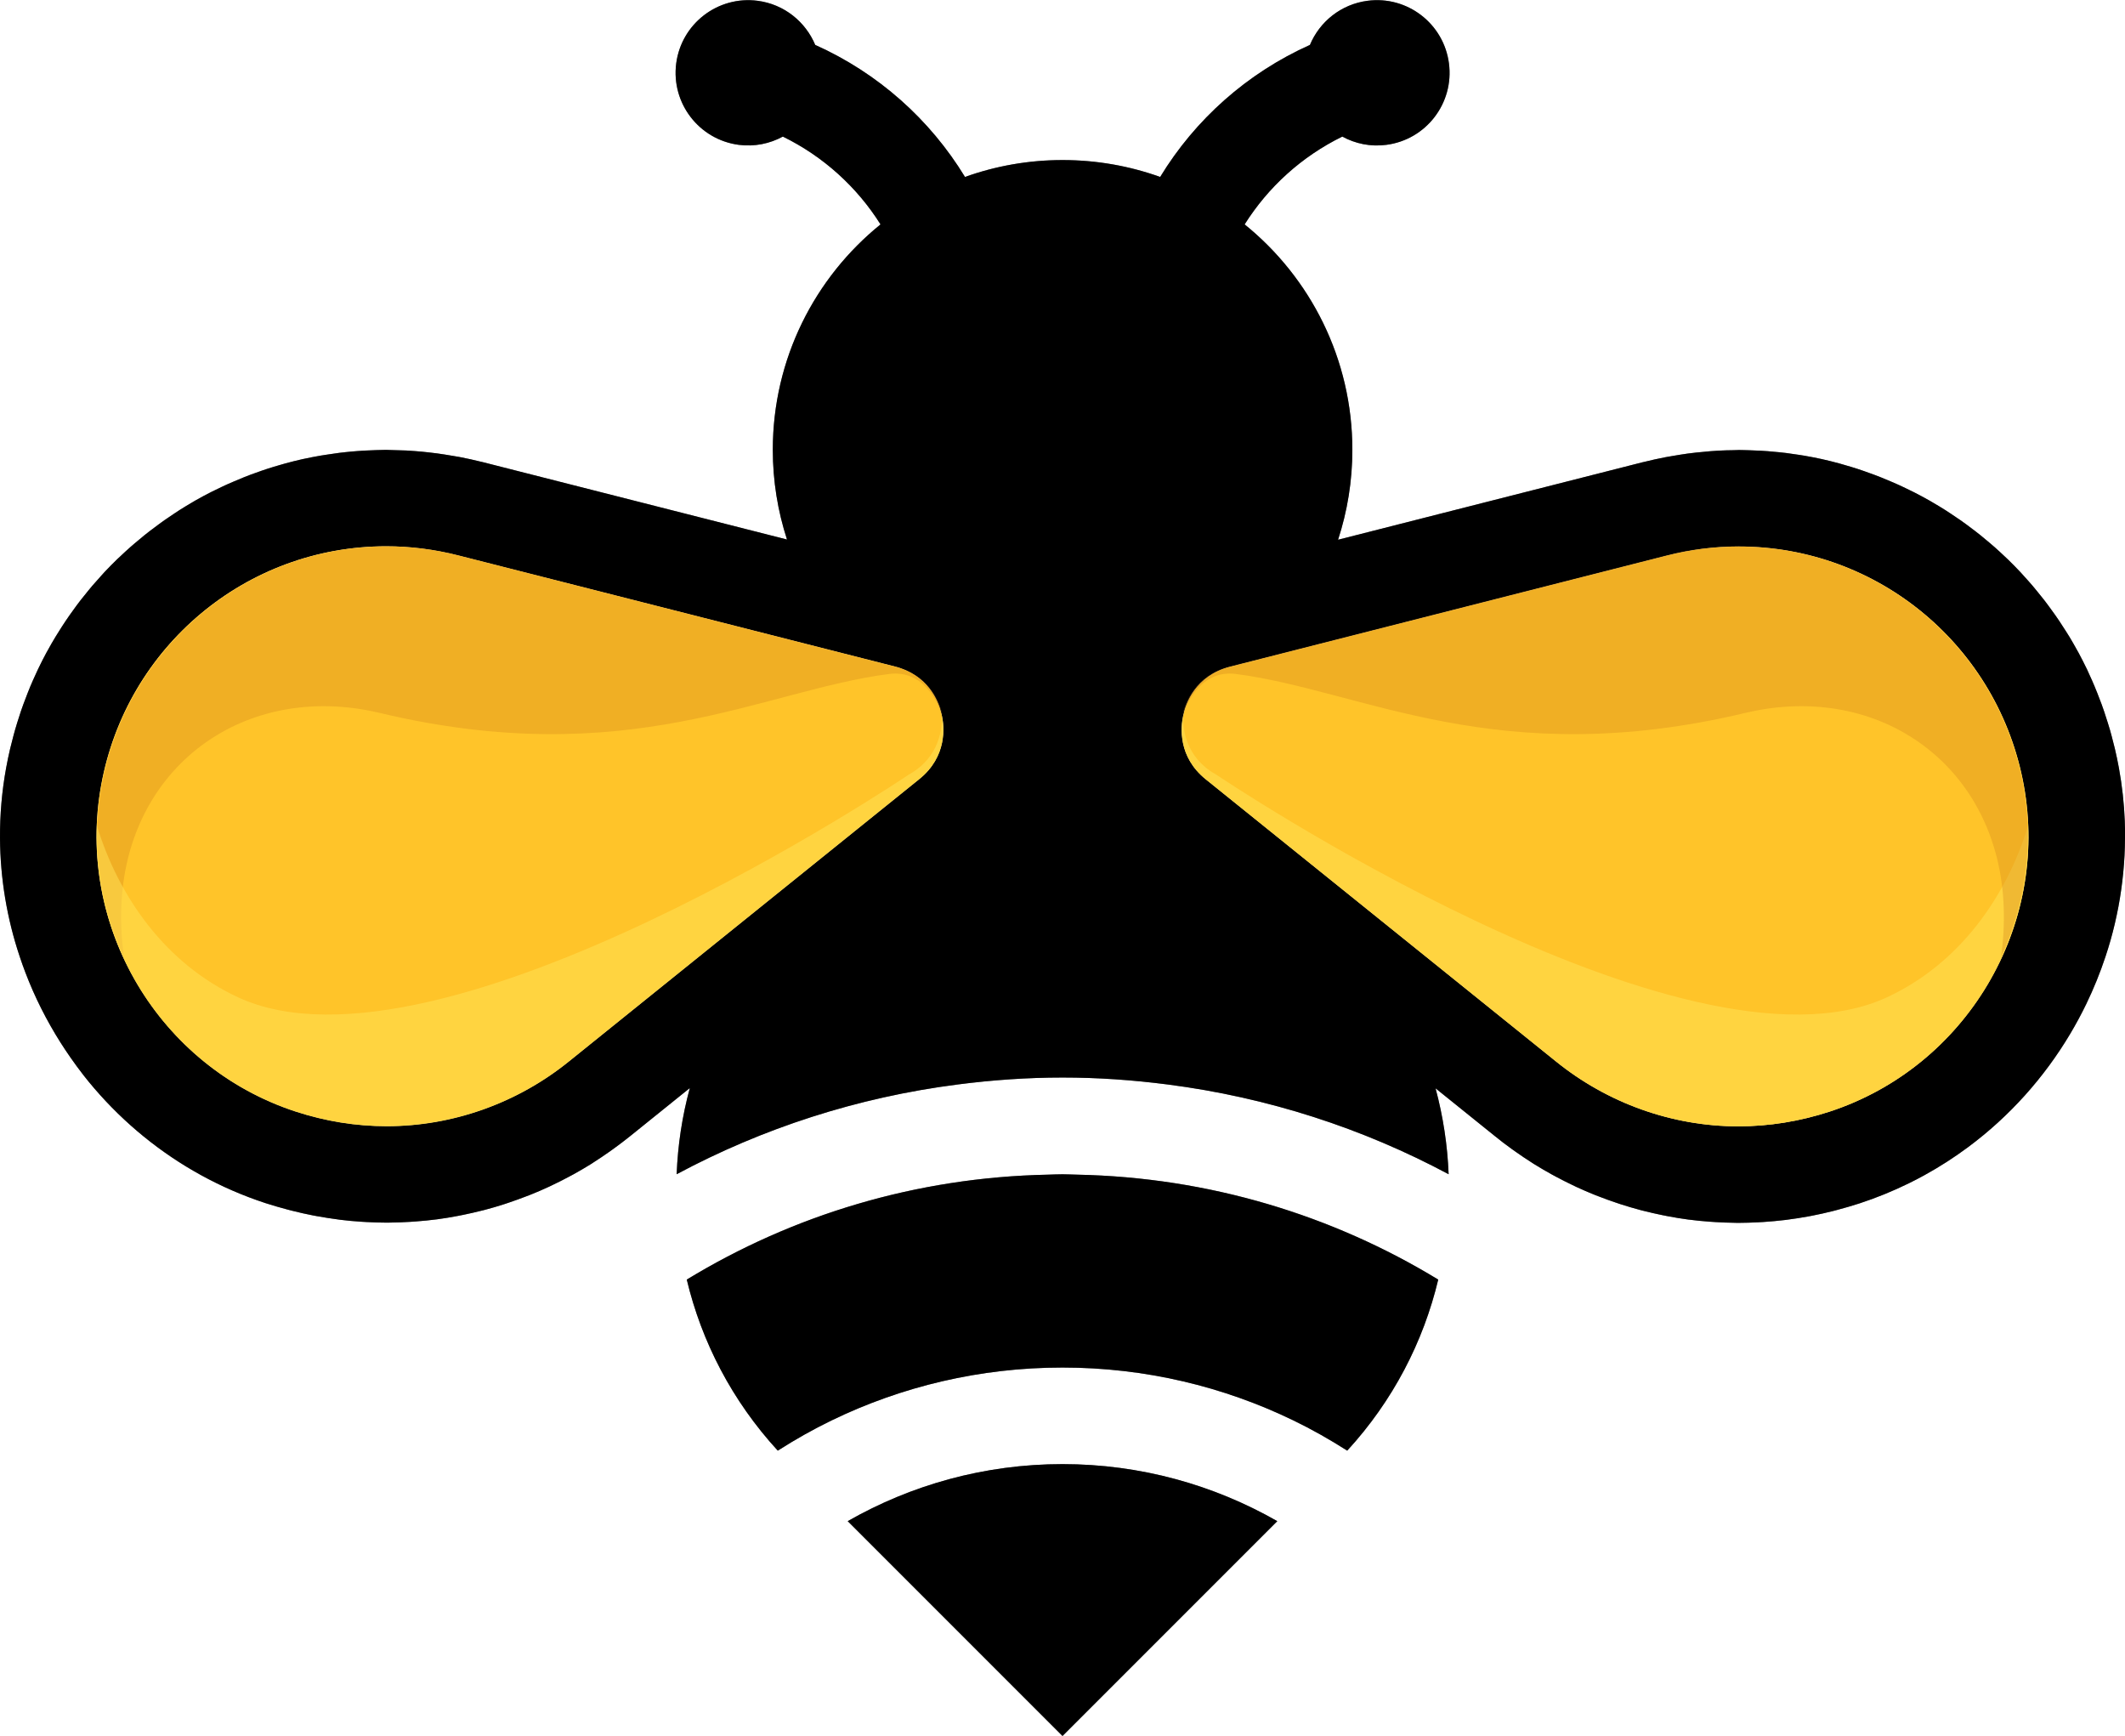
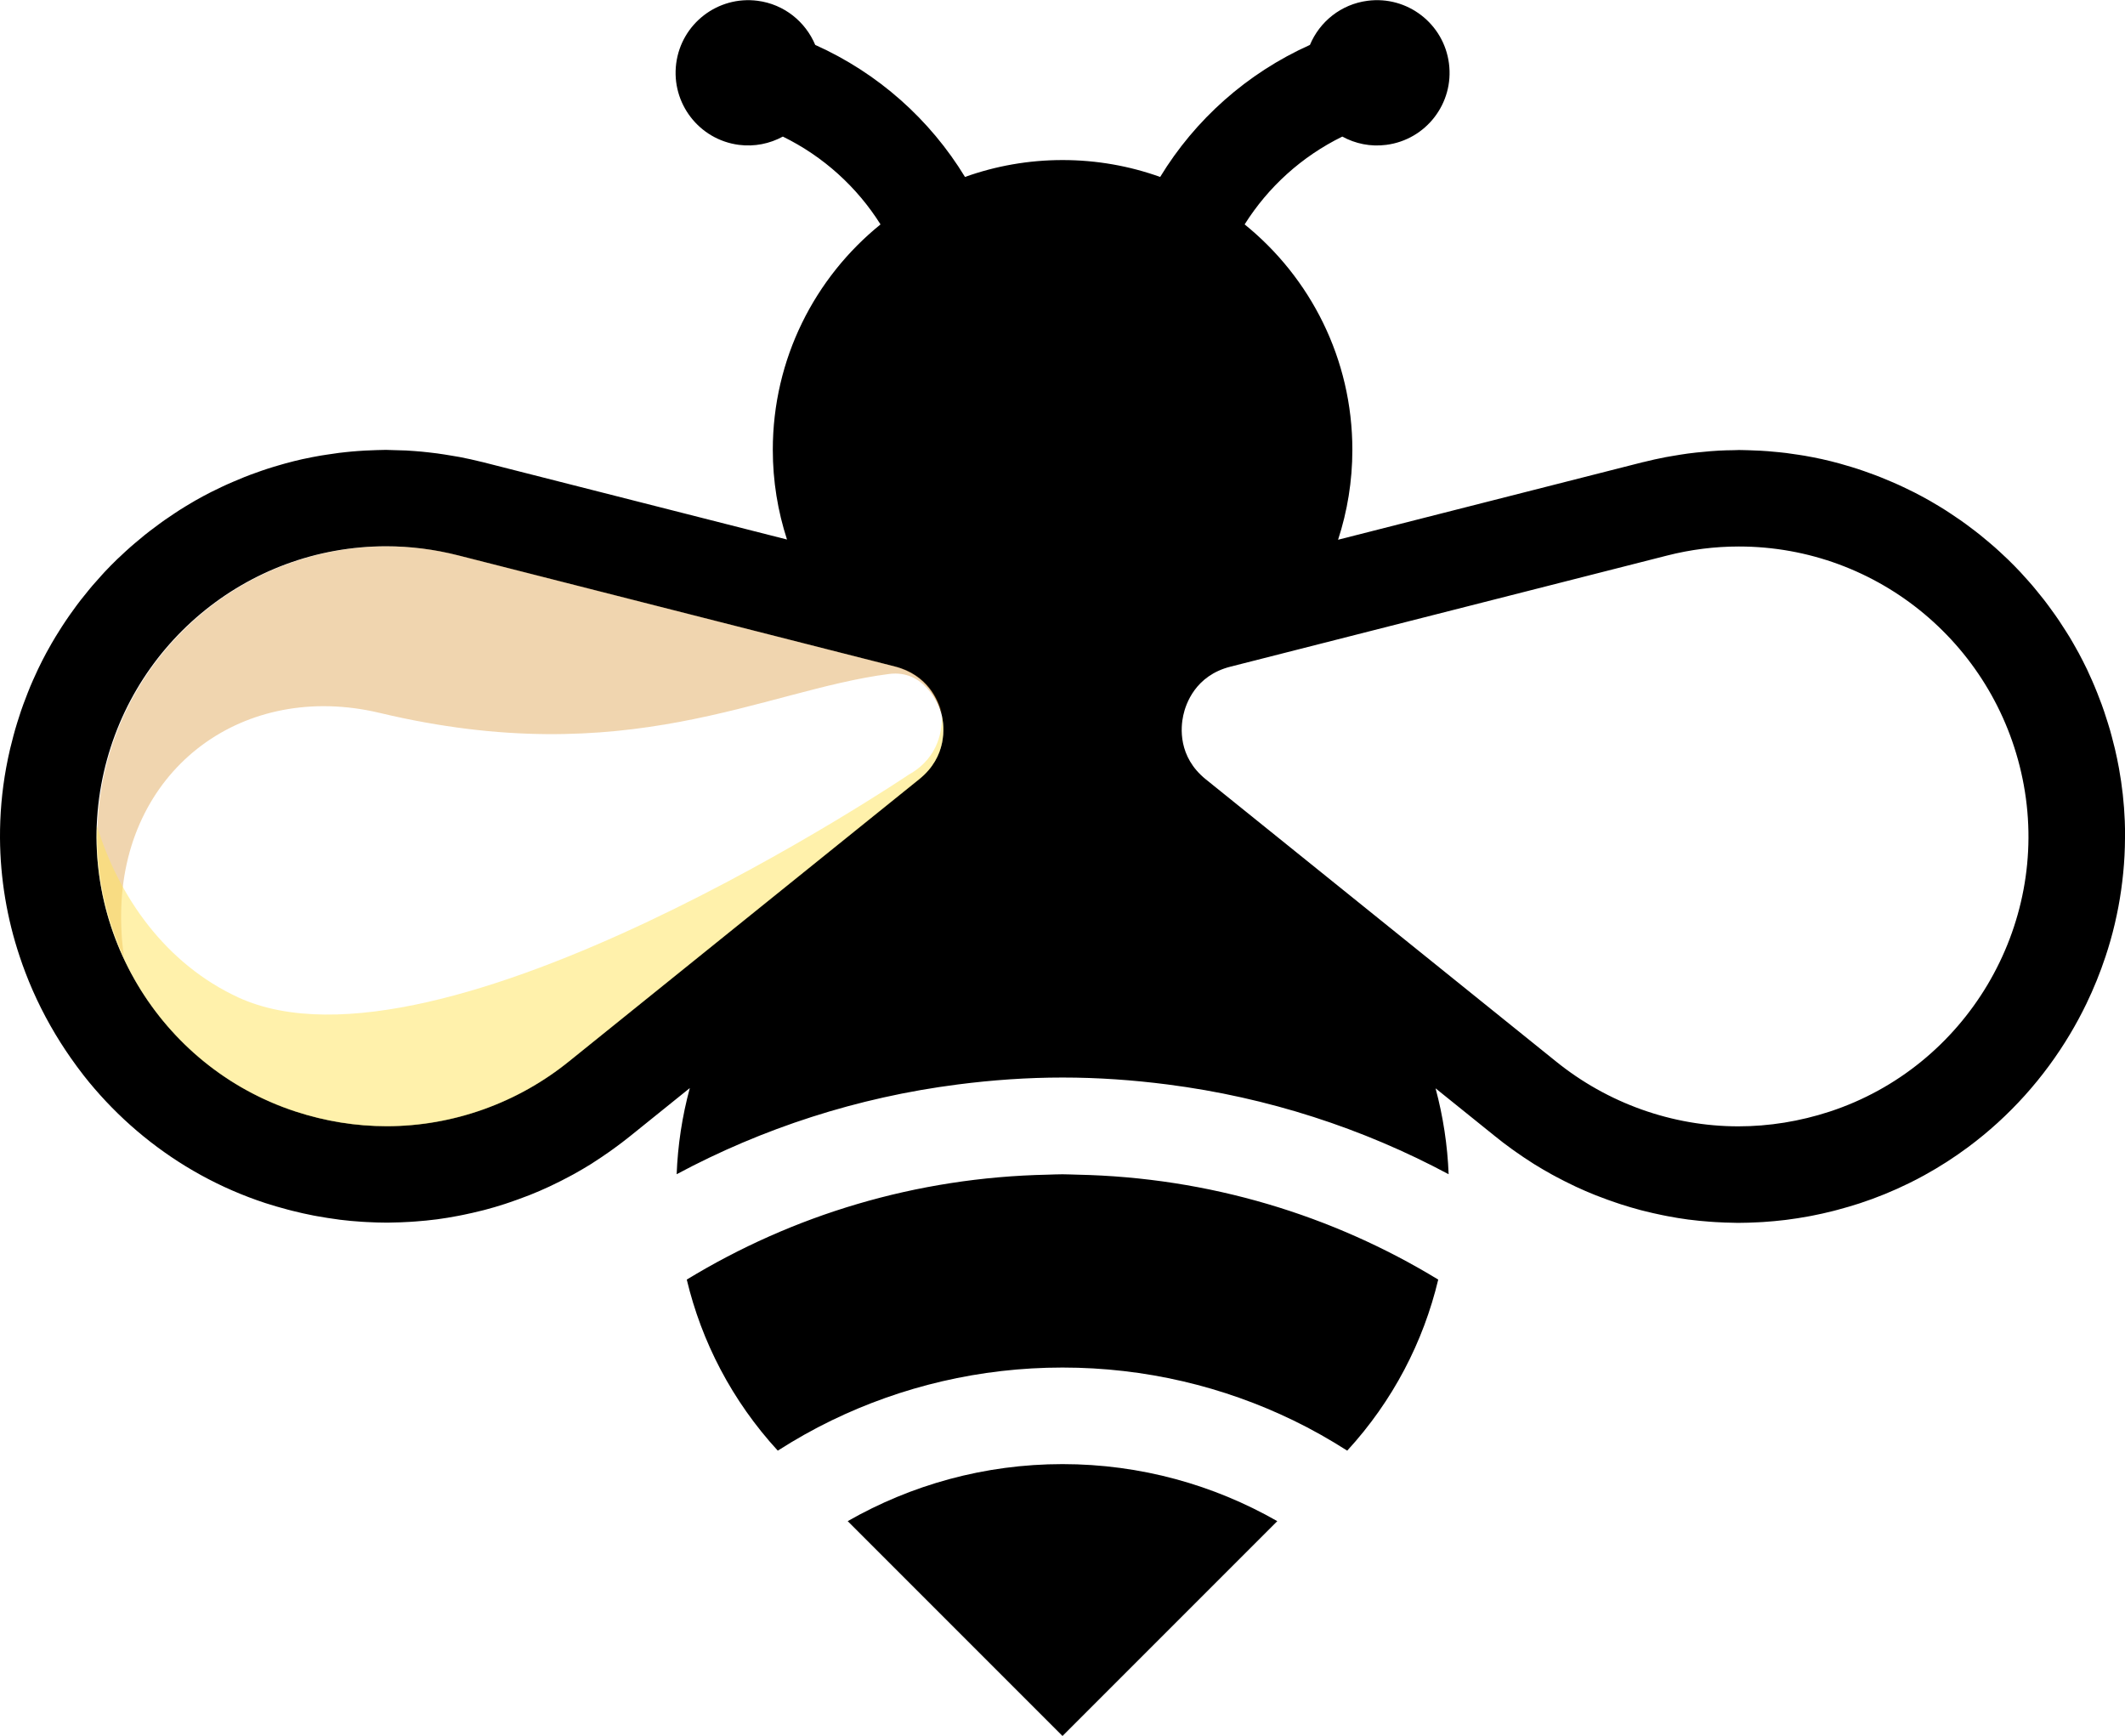
<svg xmlns="http://www.w3.org/2000/svg" id="Capa_1" data-name="Capa 1" viewBox="0 0 490.8 400.87">
  <defs>
    <style>
      .cls-1 {
        fill: #ffe458;
      }

      .cls-1, .cls-2, .cls-3, .cls-4, .cls-5 {
        stroke-width: 0px;
      }

      .cls-1, .cls-5 {
        opacity: .5;
      }

      .cls-2, .cls-5 {
        fill: #000;
      }

      .cls-3 {
        fill: #d5861c;
        opacity: .35;
      }

      .cls-4 {
        fill: #ffc429;
      }
    </style>
  </defs>
  <path class="cls-2" d="M245.4,338.1c18.04,0,34.96,4.81,49.61,13.17l-49.61,49.61-49.61-49.61c14.64-8.36,31.57-13.17,49.61-13.17ZM245.4,271.17c-1.15,0-2.27.06-3.41.09-30.46.62-58.96,9.36-83.37,24.23,3.42,14.33,10.43,27.96,21.02,39.5,4-2.55,8.13-4.9,12.43-6.98,16.14-7.82,34.23-12.21,53.33-12.21s37.19,4.39,53.33,12.21c4.29,2.08,8.43,4.43,12.43,6.98,10.59-11.53,17.6-25.17,21.02-39.5-24.41-14.86-52.91-23.61-83.37-24.23-1.14-.02-2.27-.09-3.41-.09ZM490.8,193.56c-.01,2.69-.15,5.36-.41,8-.26,2.65-.63,5.27-1.12,7.87-.25,1.3-.52,2.59-.82,3.87-.6,2.57-1.32,5.1-2.15,7.59-1.24,3.74-2.72,7.39-4.43,10.93-1.14,2.36-2.38,4.66-3.72,6.91-6.02,10.12-14.02,19.07-23.6,26.18-3.19,2.37-6.56,4.54-10.09,6.48-1.18.65-2.37,1.27-3.58,1.86-3.64,1.79-7.43,3.34-11.36,4.63-1.7.56-3.41,1.04-5.11,1.5-.34.09-.68.18-1.02.27-1.66.42-3.31.79-4.97,1.11-.29.06-.58.1-.87.16-1.56.29-3.12.53-4.68.73-.2.03-.41.06-.61.08-1.66.2-3.32.35-4.98.46-.36.02-.72.04-1.08.06-1.57.08-3.14.14-4.71.14-.08,0-.15,0-.23,0-.24,0-.48-.01-.72-.02-1.45-.02-2.89-.07-4.32-.16-.45-.03-.9-.06-1.34-.09-1.61-.12-3.21-.27-4.8-.48-.04,0-.08,0-.12-.01-1.63-.21-3.24-.49-4.84-.79-.44-.08-.87-.17-1.3-.26-1.37-.28-2.72-.59-4.07-.93-.26-.07-.52-.12-.77-.19-1.56-.41-3.1-.87-4.63-1.36-.4-.13-.79-.27-1.19-.4-1.24-.42-2.48-.86-3.7-1.34-.34-.13-.69-.26-1.03-.39-1.48-.59-2.95-1.23-4.4-1.9-.33-.15-.65-.31-.97-.47-1.19-.57-2.36-1.16-3.52-1.78-.37-.2-.73-.39-1.1-.59-1.4-.78-2.79-1.58-4.15-2.43-.2-.13-.4-.26-.6-.39-1.18-.75-2.35-1.53-3.49-2.34-.35-.25-.71-.5-1.06-.75-1.31-.95-2.61-1.92-3.86-2.95,0,0,0,0,0,0l-13.15-10.59-.57-.46c1.75,6.5,2.76,13.16,3.02,19.84-19.82-10.6-41.73-17.75-64.94-20.73-7.93-1.02-16-1.6-24.21-1.6s-16.28.58-24.21,1.6c-23.21,2.97-45.13,10.12-64.94,20.73.26-6.7,1.27-13.38,3.04-19.9l-13.73,11.06s0,0,0,0c-1.26,1.02-2.55,1.99-3.86,2.94-.35.25-.7.5-1.05.75-1.15.81-2.31,1.59-3.5,2.35-.2.13-.39.26-.59.39-1.36.85-2.75,1.66-4.16,2.44-.35.2-.71.38-1.07.57-1.17.63-2.36,1.23-3.56,1.8-.31.15-.62.31-.93.45-1.46.68-2.93,1.32-4.43,1.91-.32.13-.65.25-.97.37-1.25.48-2.51.94-3.78,1.37-.38.13-.75.26-1.13.38-1.54.5-3.1.96-4.67,1.37-.23.06-.46.11-.69.17-1.38.35-2.76.66-4.16.95-.42.09-.84.17-1.26.25-1.62.31-3.24.58-4.88.8,0,0-.01,0-.02,0-1.63.21-3.27.37-4.91.49-.43.03-.87.06-1.31.09-1.45.09-2.91.14-4.37.16-.23,0-.45.01-.68.02-.08,0-.16,0-.25,0-1.56,0-3.14-.06-4.71-.14-.35-.02-.71-.04-1.06-.06-1.66-.11-3.32-.25-4.99-.46-.21-.02-.41-.06-.62-.09-1.55-.2-3.11-.45-4.67-.73-.3-.05-.59-.1-.89-.16-1.65-.32-3.31-.69-4.96-1.11-.35-.09-.69-.18-1.04-.27-1.7-.45-3.41-.94-5.11-1.49-5.24-1.72-10.24-3.9-14.94-6.49-4.71-2.59-9.12-5.58-13.22-8.92-4.1-3.34-7.88-7.03-11.3-11-.86-.99-1.69-2.01-2.5-3.04-1.06-1.35-2.07-2.74-3.06-4.15-.8-1.15-1.58-2.32-2.33-3.5-3.23-5.11-5.96-10.52-8.11-16.18-.47-1.23-.91-2.46-1.32-3.71C1.62,212.14.06,202.92,0,193.53c-.03-5.37.43-10.8,1.42-16.23,0,0,0,0,0,0,.27-1.5.59-2.98.93-4.44.11-.47.24-.94.36-1.41.25-.99.5-1.98.78-2.95.15-.54.32-1.07.48-1.6.28-.9.56-1.79.86-2.67.18-.54.37-1.08.57-1.61.32-.88.65-1.75,1-2.62.2-.5.39-1,.6-1.49.4-.96.83-1.91,1.27-2.86.17-.37.33-.75.51-1.11.62-1.31,1.28-2.6,1.96-3.86.1-.18.2-.35.3-.53.59-1.08,1.2-2.15,1.84-3.19.24-.4.5-.8.75-1.2.51-.81,1.02-1.62,1.56-2.41.29-.44.59-.87.89-1.3.52-.75,1.06-1.49,1.6-2.22.31-.42.63-.84.95-1.25.58-.75,1.17-1.48,1.77-2.2.3-.36.6-.73.9-1.09.73-.85,1.48-1.69,2.23-2.51.19-.21.38-.42.57-.63.97-1.03,1.96-2.04,2.97-3.02.21-.2.43-.39.64-.59.8-.76,1.62-1.52,2.45-2.25.35-.31.71-.61,1.06-.91.71-.61,1.43-1.21,2.16-1.8.4-.32.8-.63,1.2-.94.72-.56,1.45-1.1,2.19-1.64.4-.29.81-.59,1.22-.88.78-.55,1.58-1.08,2.38-1.61.37-.24.73-.49,1.11-.73,1.04-.66,2.1-1.3,3.17-1.92.14-.08.27-.16.4-.24,1.22-.69,2.45-1.36,3.7-1.99.33-.17.67-.33,1.01-.49.91-.45,1.83-.89,2.76-1.31.45-.2.91-.4,1.36-.59.83-.36,1.67-.71,2.51-1.05.49-.19.98-.38,1.47-.57.84-.32,1.69-.62,2.54-.91.48-.17.97-.33,1.46-.49.92-.3,1.85-.57,2.78-.84.42-.12.83-.25,1.25-.36,1.35-.37,2.71-.71,4.09-1.02,0,0,.02,0,.03,0,1.36-.3,2.73-.56,4.11-.8.45-.08.9-.14,1.36-.21.94-.15,1.89-.29,2.84-.41.53-.07,1.07-.12,1.6-.18.89-.09,1.77-.18,2.67-.24.55-.04,1.11-.08,1.66-.11.9-.05,1.81-.08,2.71-.11.53-.01,1.06-.03,1.6-.04.22,0,.43-.01.65-.01.41,0,.83.03,1.25.04,1.12.02,2.23.05,3.35.1.65.03,1.29.08,1.94.13,1.09.08,2.19.18,3.28.31.64.07,1.28.14,1.92.23,1.17.16,2.34.35,3.51.55.55.1,1.11.18,1.66.28,1.71.33,3.41.7,5.12,1.13,0,0,.02,0,.03,0l50.45,12.83,20.05,5.1c-2.12-6.52-3.28-13.48-3.28-20.71,0-21.03,9.71-39.79,24.88-52.06-5.43-8.63-13.19-15.69-22.56-20.28-3,1.63-6.52,2.38-10.16,1.91-9.19-1.2-15.66-9.62-14.47-18.8,1.2-9.19,9.62-15.66,18.8-14.47,6.15.8,11.07,4.85,13.31,10.19,14.55,6.52,26.52,17.24,34.59,30.49,7.04-2.52,14.63-3.9,22.54-3.9s15.5,1.38,22.54,3.9c8.07-13.25,20.04-23.96,34.59-30.49,2.23-5.34,7.15-9.39,13.31-10.19,9.19-1.2,17.61,5.28,18.8,14.47,1.2,9.19-5.28,17.61-14.47,18.8-3.65.48-7.16-.27-10.16-1.91-9.37,4.59-17.13,11.65-22.56,20.28,15.17,12.27,24.88,31.03,24.88,52.06,0,7.25-1.17,14.23-3.3,20.76l70.51-17.94s.02,0,.04,0c1.7-.43,3.41-.8,5.11-1.13.56-.11,1.12-.19,1.68-.29,1.16-.2,2.33-.39,3.49-.55.64-.09,1.29-.16,1.93-.23,1.09-.12,2.19-.22,3.28-.31.65-.05,1.29-.09,1.93-.13,1.13-.06,2.25-.09,3.38-.1.41,0,.83-.04,1.24-.04.21,0,.43.01.64.01.54,0,1.07.02,1.61.04.9.02,1.8.06,2.7.11.56.03,1.12.07,1.68.11.88.07,1.76.15,2.64.24.54.06,1.09.11,1.63.18.93.12,1.86.25,2.79.4.47.07.94.14,1.41.22,1.31.23,2.61.48,3.9.76.08.02.15.03.23.05,1.36.3,2.71.64,4.05,1.01.45.12.9.26,1.34.39.9.26,1.79.52,2.68.81.52.17,1.03.34,1.54.52.82.28,1.63.57,2.44.88.52.19,1.04.39,1.55.6.81.32,1.61.66,2.4,1,.49.21.98.42,1.47.64.87.39,1.73.81,2.59,1.23.39.19.79.37,1.17.57,1.23.63,2.44,1.28,3.64,1.96.22.13.44.27.66.39.98.57,1.95,1.15,2.91,1.76.42.27.84.55,1.25.82.75.49,1.49.99,2.22,1.5.45.32.9.64,1.34.96.69.5,1.38,1.02,2.05,1.54.44.34.88.68,1.31,1.03.68.55,1.36,1.11,2.02,1.68.4.34.8.67,1.19,1.02.76.67,1.51,1.37,2.25,2.07.27.26.55.5.82.77,1,.97,1.97,1.96,2.92,2.97.25.26.48.54.73.81.7.77,1.4,1.54,2.07,2.33.34.39.66.8.99,1.2.57.69,1.13,1.38,1.68,2.09.34.44.68.89,1.01,1.34.52.7,1.03,1.41,1.54,2.13.32.45.63.91.94,1.37.52.77,1.01,1.55,1.51,2.33.27.42.54.84.8,1.27.6,1,1.19,2.02,1.75,3.05.12.23.26.44.38.67.68,1.26,1.32,2.54,1.95,3.83.19.39.35.78.53,1.17.43.93.85,1.86,1.24,2.81.21.5.4,1,.61,1.5.34.86.68,1.73,1,2.61.19.54.38,1.08.57,1.62.3.88.59,1.77.86,2.66.16.54.33,1.07.49,1.61.28.97.53,1.96.78,2.95.12.47.25.93.36,1.41.34,1.47.66,2.95.93,4.45.74,4.07,1.19,8.14,1.35,12.19.05,1.35.08,2.69.07,4.04ZM217.52,165.16c-.03-.15-.09-.36-.14-.53-.74-2.93-3.14-8.79-10.73-10.72l-100.9-25.67c-5.44-1.38-11.02-2.09-16.56-2.09-32.32,0-60,23.19-65.82,55.14-5.95,32.63,13.34,65.03,44.86,75.36,6.89,2.26,13.98,3.4,21.08,3.4,15.26,0,30.24-5.34,42.18-15.03l80.83-65.12c6.46-5.21,5.79-12.05,5.2-14.75ZM467.43,181.33c-5.82-31.95-33.5-55.13-65.82-55.13-5.55,0-11.13.7-16.57,2.09l-93.18,23.71-7.71,1.96c-8.04,2.05-10.28,8.55-10.86,11.25-.59,2.7-1.26,9.54,5.2,14.75l80.77,65.06c12,9.74,26.98,15.08,42.23,15.08,7.1,0,14.2-1.15,21.09-3.4,31.52-10.33,50.8-42.73,44.85-75.36Z" />
-   <path class="cls-5" d="M245.4,338.1c18.04,0,34.96,4.81,49.61,13.17l-49.61,49.61-49.61-49.61c14.64-8.36,31.57-13.17,49.61-13.17ZM245.4,271.17c-1.15,0-2.27.06-3.41.09-30.46.62-58.96,9.36-83.37,24.23,3.42,14.33,10.43,27.96,21.02,39.5,4-2.55,8.13-4.9,12.43-6.98,16.14-7.82,34.23-12.21,53.33-12.21s37.19,4.39,53.33,12.21c4.29,2.08,8.43,4.43,12.43,6.98,10.59-11.53,17.6-25.17,21.02-39.5-24.41-14.86-52.91-23.61-83.37-24.23-1.14-.02-2.27-.09-3.41-.09ZM490.8,193.56c-.01,2.69-.15,5.36-.41,8-.26,2.65-.63,5.27-1.12,7.87-.25,1.3-.52,2.59-.82,3.87-.6,2.57-1.32,5.1-2.15,7.59-1.24,3.74-2.72,7.39-4.43,10.93-1.14,2.36-2.38,4.66-3.72,6.91-6.02,10.12-14.02,19.07-23.6,26.18-3.19,2.37-6.56,4.54-10.09,6.48-1.18.65-2.37,1.27-3.58,1.86-3.64,1.79-7.43,3.34-11.36,4.63-1.7.56-3.41,1.04-5.11,1.5-.34.09-.68.18-1.02.27-1.66.42-3.31.79-4.97,1.11-.29.06-.58.1-.87.16-1.56.29-3.12.53-4.68.73-.2.03-.41.06-.61.08-1.66.2-3.32.35-4.98.46-.36.02-.72.04-1.08.06-1.57.08-3.14.14-4.71.14-.08,0-.15,0-.23,0-.24,0-.48-.01-.72-.02-1.45-.02-2.89-.07-4.32-.16-.45-.03-.9-.06-1.34-.09-1.61-.12-3.21-.27-4.8-.48-.04,0-.08,0-.12-.01-1.63-.21-3.24-.49-4.84-.79-.44-.08-.87-.17-1.3-.26-1.37-.28-2.72-.59-4.07-.93-.26-.07-.52-.12-.77-.19-1.56-.41-3.1-.87-4.63-1.36-.4-.13-.79-.27-1.19-.4-1.24-.42-2.48-.86-3.7-1.34-.34-.13-.69-.26-1.03-.39-1.48-.59-2.95-1.23-4.4-1.9-.33-.15-.65-.31-.97-.47-1.19-.57-2.36-1.16-3.52-1.78-.37-.2-.73-.39-1.1-.59-1.4-.78-2.79-1.58-4.15-2.43-.2-.13-.4-.26-.6-.39-1.18-.75-2.35-1.53-3.49-2.34-.35-.25-.71-.5-1.06-.75-1.31-.95-2.61-1.92-3.86-2.95,0,0,0,0,0,0l-13.15-10.59-.57-.46c1.75,6.5,2.76,13.16,3.02,19.84-19.82-10.6-41.73-17.75-64.94-20.73-7.93-1.02-16-1.6-24.21-1.6s-16.28.58-24.21,1.6c-23.21,2.97-45.13,10.12-64.94,20.73.26-6.7,1.27-13.38,3.04-19.9l-13.73,11.06s0,0,0,0c-1.26,1.02-2.55,1.99-3.86,2.94-.35.25-.7.5-1.05.75-1.15.81-2.31,1.59-3.5,2.35-.2.13-.39.26-.59.39-1.36.85-2.75,1.66-4.16,2.44-.35.2-.71.38-1.07.57-1.17.63-2.36,1.23-3.56,1.8-.31.15-.62.31-.93.45-1.46.68-2.93,1.32-4.43,1.91-.32.13-.65.25-.97.37-1.25.48-2.51.94-3.78,1.37-.38.13-.75.26-1.13.38-1.54.5-3.1.96-4.67,1.37-.23.06-.46.11-.69.17-1.38.35-2.76.66-4.16.95-.42.09-.84.17-1.26.25-1.62.31-3.24.58-4.88.8,0,0-.01,0-.02,0-1.63.21-3.27.37-4.91.49-.43.03-.87.06-1.31.09-1.45.09-2.91.14-4.37.16-.23,0-.45.01-.68.02-.08,0-.16,0-.25,0-1.56,0-3.14-.06-4.71-.14-.35-.02-.71-.04-1.06-.06-1.66-.11-3.32-.25-4.99-.46-.21-.02-.41-.06-.62-.09-1.55-.2-3.11-.45-4.67-.73-.3-.05-.59-.1-.89-.16-1.65-.32-3.31-.69-4.96-1.11-.35-.09-.69-.18-1.04-.27-1.7-.45-3.41-.94-5.11-1.49-5.24-1.72-10.24-3.9-14.94-6.49-4.71-2.59-9.12-5.58-13.22-8.92-4.1-3.34-7.88-7.03-11.3-11-.86-.99-1.69-2.01-2.5-3.04-1.06-1.35-2.07-2.74-3.06-4.15-.8-1.15-1.58-2.32-2.33-3.5-3.23-5.11-5.96-10.52-8.11-16.18-.47-1.23-.91-2.46-1.32-3.71C1.62,212.14.06,202.92,0,193.53c-.03-5.37.43-10.8,1.42-16.23,0,0,0,0,0,0,.27-1.5.59-2.98.93-4.44.11-.47.24-.94.36-1.41.25-.99.5-1.98.78-2.95.15-.54.32-1.07.48-1.6.28-.9.56-1.79.86-2.67.18-.54.37-1.08.57-1.61.32-.88.65-1.75,1-2.62.2-.5.39-1,.6-1.49.4-.96.83-1.91,1.27-2.86.17-.37.33-.75.51-1.11.62-1.31,1.28-2.6,1.96-3.86.1-.18.2-.35.3-.53.59-1.08,1.2-2.15,1.84-3.19.24-.4.5-.8.75-1.2.51-.81,1.02-1.62,1.56-2.41.29-.44.59-.87.89-1.3.52-.75,1.06-1.49,1.6-2.22.31-.42.63-.84.95-1.25.58-.75,1.17-1.48,1.77-2.2.3-.36.6-.73.9-1.09.73-.85,1.48-1.69,2.23-2.51.19-.21.38-.42.57-.63.97-1.03,1.96-2.04,2.97-3.02.21-.2.43-.39.64-.59.8-.76,1.62-1.52,2.45-2.25.35-.31.71-.61,1.06-.91.71-.61,1.43-1.21,2.16-1.8.4-.32.8-.63,1.2-.94.72-.56,1.45-1.1,2.19-1.64.4-.29.81-.59,1.22-.88.78-.55,1.58-1.08,2.38-1.61.37-.24.73-.49,1.11-.73,1.04-.66,2.1-1.3,3.17-1.92.14-.08.27-.16.4-.24,1.22-.69,2.45-1.36,3.7-1.99.33-.17.67-.33,1.01-.49.91-.45,1.83-.89,2.76-1.31.45-.2.91-.4,1.36-.59.83-.36,1.67-.71,2.51-1.05.49-.19.98-.38,1.47-.57.84-.32,1.69-.62,2.54-.91.48-.17.97-.33,1.46-.49.92-.3,1.85-.57,2.78-.84.42-.12.83-.25,1.25-.36,1.35-.37,2.71-.71,4.09-1.02,0,0,.02,0,.03,0,1.36-.3,2.73-.56,4.11-.8.45-.08.9-.14,1.36-.21.94-.15,1.89-.29,2.84-.41.53-.07,1.07-.12,1.6-.18.89-.09,1.77-.18,2.67-.24.55-.04,1.11-.08,1.66-.11.9-.05,1.81-.08,2.71-.11.53-.01,1.06-.03,1.6-.04.22,0,.43-.01.65-.01.41,0,.83.03,1.25.04,1.12.02,2.23.05,3.35.1.65.03,1.29.08,1.94.13,1.09.08,2.19.18,3.28.31.64.07,1.28.14,1.92.23,1.17.16,2.34.35,3.51.55.55.1,1.11.18,1.66.28,1.71.33,3.41.7,5.12,1.13,0,0,.02,0,.03,0l50.45,12.83,20.05,5.1c-2.12-6.52-3.28-13.48-3.28-20.71,0-21.03,9.71-39.79,24.88-52.06-5.43-8.63-13.19-15.69-22.56-20.28-3,1.63-6.52,2.38-10.16,1.91-9.19-1.2-15.66-9.62-14.47-18.8,1.2-9.19,9.62-15.66,18.8-14.47,6.15.8,11.07,4.85,13.31,10.19,14.55,6.52,26.52,17.24,34.59,30.49,7.04-2.52,14.63-3.9,22.54-3.9s15.5,1.38,22.54,3.9c8.07-13.25,20.04-23.96,34.59-30.49,2.23-5.34,7.15-9.39,13.31-10.19,9.19-1.2,17.61,5.28,18.8,14.47,1.2,9.19-5.28,17.61-14.47,18.8-3.65.48-7.16-.27-10.16-1.91-9.37,4.59-17.13,11.65-22.56,20.28,15.17,12.27,24.88,31.03,24.88,52.06,0,7.25-1.17,14.23-3.3,20.76l70.51-17.94s.02,0,.04,0c1.7-.43,3.41-.8,5.11-1.13.56-.11,1.12-.19,1.68-.29,1.16-.2,2.33-.39,3.49-.55.64-.09,1.29-.16,1.93-.23,1.09-.12,2.19-.22,3.28-.31.65-.05,1.29-.09,1.93-.13,1.13-.06,2.25-.09,3.38-.1.41,0,.83-.04,1.24-.04.21,0,.43.01.64.01.54,0,1.07.02,1.61.04.9.02,1.8.06,2.7.11.56.03,1.12.07,1.68.11.88.07,1.76.15,2.64.24.54.06,1.09.11,1.63.18.93.12,1.86.25,2.79.4.47.07.94.14,1.41.22,1.31.23,2.61.48,3.9.76.08.02.15.03.23.05,1.36.3,2.71.64,4.05,1.01.45.12.9.26,1.34.39.9.26,1.79.52,2.68.81.52.17,1.03.34,1.54.52.82.28,1.63.57,2.44.88.52.19,1.04.39,1.55.6.81.32,1.61.66,2.4,1,.49.21.98.42,1.47.64.87.39,1.73.81,2.59,1.23.39.19.79.37,1.17.57,1.23.63,2.44,1.28,3.64,1.96.22.13.44.27.66.39.98.57,1.95,1.15,2.91,1.76.42.27.84.55,1.25.82.75.49,1.49.99,2.22,1.5.45.32.9.64,1.34.96.69.5,1.38,1.02,2.05,1.54.44.34.88.68,1.31,1.03.68.55,1.36,1.11,2.02,1.68.4.34.8.67,1.19,1.02.76.67,1.51,1.37,2.25,2.07.27.26.55.5.82.77,1,.97,1.97,1.96,2.92,2.97.25.26.48.54.73.81.7.77,1.4,1.54,2.07,2.33.34.39.66.8.99,1.2.57.69,1.13,1.38,1.68,2.09.34.44.68.89,1.01,1.34.52.7,1.03,1.41,1.54,2.13.32.45.63.91.94,1.37.52.77,1.01,1.55,1.51,2.33.27.42.54.84.8,1.27.6,1,1.19,2.02,1.75,3.05.12.23.26.44.38.67.68,1.26,1.32,2.54,1.95,3.83.19.39.35.78.53,1.17.43.93.85,1.86,1.24,2.81.21.5.4,1,.61,1.5.34.86.68,1.73,1,2.61.19.54.38,1.08.57,1.62.3.88.59,1.77.86,2.66.16.54.33,1.07.49,1.61.28.97.53,1.96.78,2.95.12.47.25.93.36,1.41.34,1.47.66,2.95.93,4.45.74,4.07,1.19,8.14,1.35,12.19.05,1.35.08,2.69.07,4.04ZM217.52,165.16c-.03-.15-.09-.36-.14-.53-.74-2.93-3.14-8.79-10.73-10.72l-100.9-25.67c-5.44-1.38-11.02-2.09-16.56-2.09-32.32,0-60,23.19-65.82,55.14-5.95,32.63,13.34,65.03,44.86,75.36,6.89,2.26,13.98,3.4,21.08,3.4,15.26,0,30.24-5.34,42.18-15.03l80.83-65.12c6.46-5.21,5.79-12.05,5.2-14.75ZM467.43,181.33c-5.82-31.95-33.5-55.13-65.82-55.13-5.55,0-11.13.7-16.57,2.09l-93.18,23.71-7.71,1.96c-8.04,2.05-10.28,8.55-10.86,11.25-.59,2.7-1.26,9.54,5.2,14.75l80.77,65.06c12,9.74,26.98,15.08,42.23,15.08,7.1,0,14.2-1.15,21.09-3.4,31.52-10.33,50.8-42.73,44.85-75.36Z" />
-   <path class="cls-4" d="M217.38,164.63c-.74-2.93-3.14-8.79-10.73-10.72l-100.9-25.67c-5.44-1.38-11.02-2.09-16.56-2.09-32.32,0-60,23.19-65.82,55.14-5.95,32.63,13.34,65.03,44.86,75.36,6.89,2.26,13.98,3.4,21.08,3.4,15.26,0,30.24-5.34,42.18-15.03l80.83-65.12c6.46-5.21,5.79-12.05,5.2-14.75-.03-.15-.09-.36-.14-.53Z" />
-   <path class="cls-4" d="M401.61,126.2c-5.55,0-11.13.7-16.57,2.09l-93.18,23.71-7.71,1.96c-8.04,2.05-10.28,8.55-10.86,11.25-.59,2.7-1.26,9.54,5.2,14.75l80.77,65.06c12,9.74,26.98,15.08,42.23,15.08,7.1,0,14.2-1.15,21.09-3.4,31.52-10.33,50.8-42.73,44.85-75.36-5.82-31.95-33.5-55.13-65.82-55.13Z" />
  <path class="cls-3" d="M205.3,155.64c-29.24,3.79-60.22,22.66-117.6,8.99-31.23-7.44-58.62,12.51-59.69,44.97-.13,3.89.1,7.72.63,11.46-5.58-12.1-7.62-25.91-5.09-39.77,5.82-31.95,33.5-55.13,65.82-55.13,5.55,0,11.13.7,16.57,2.09l93.18,23.71,7.71,1.96c8.04,2.05,10.28,8.55,10.86,11.25-.98-2.59-4.17-10.6-12.4-9.53Z" />
  <path class="cls-1" d="M54.97,230.3c46.67,21.58,154.94-51.43,154.94-51.43,7.24-4.04,7.73-10.9,7.61-13.66.59,2.7,1.26,9.54-5.2,14.75l-80.77,65.06c-12,9.74-26.98,15.08-42.23,15.08-7.1,0-14.2-1.15-21.09-3.4-28.53-9.35-47.03-36.78-45.87-66.1,5.04,16.58,15.99,32.01,32.62,39.7Z" />
-   <path class="cls-1" d="M435.83,230.3c-46.67,21.58-154.94-51.43-154.94-51.43-7.24-4.04-7.73-10.9-7.61-13.66-.59,2.7-1.26,9.54,5.2,14.75l80.77,65.06c12,9.74,26.98,15.08,42.23,15.08,7.1,0,14.2-1.15,21.09-3.4,28.53-9.35,47.03-36.78,45.87-66.1-5.04,16.58-15.99,32.01-32.62,39.7Z" />
-   <path class="cls-3" d="M285.5,155.64c29.24,3.79,60.22,22.66,117.6,8.99,31.23-7.44,58.62,12.51,59.69,44.97.13,3.89-.1,7.72-.63,11.46,5.58-12.1,7.62-25.91,5.09-39.77-5.82-31.95-33.5-55.13-65.82-55.13-5.55,0-11.13.7-16.57,2.09l-93.18,23.71-7.71,1.96c-8.04,2.05-10.28,8.55-10.86,11.25.98-2.59,4.17-10.6,12.4-9.53Z" />
</svg>